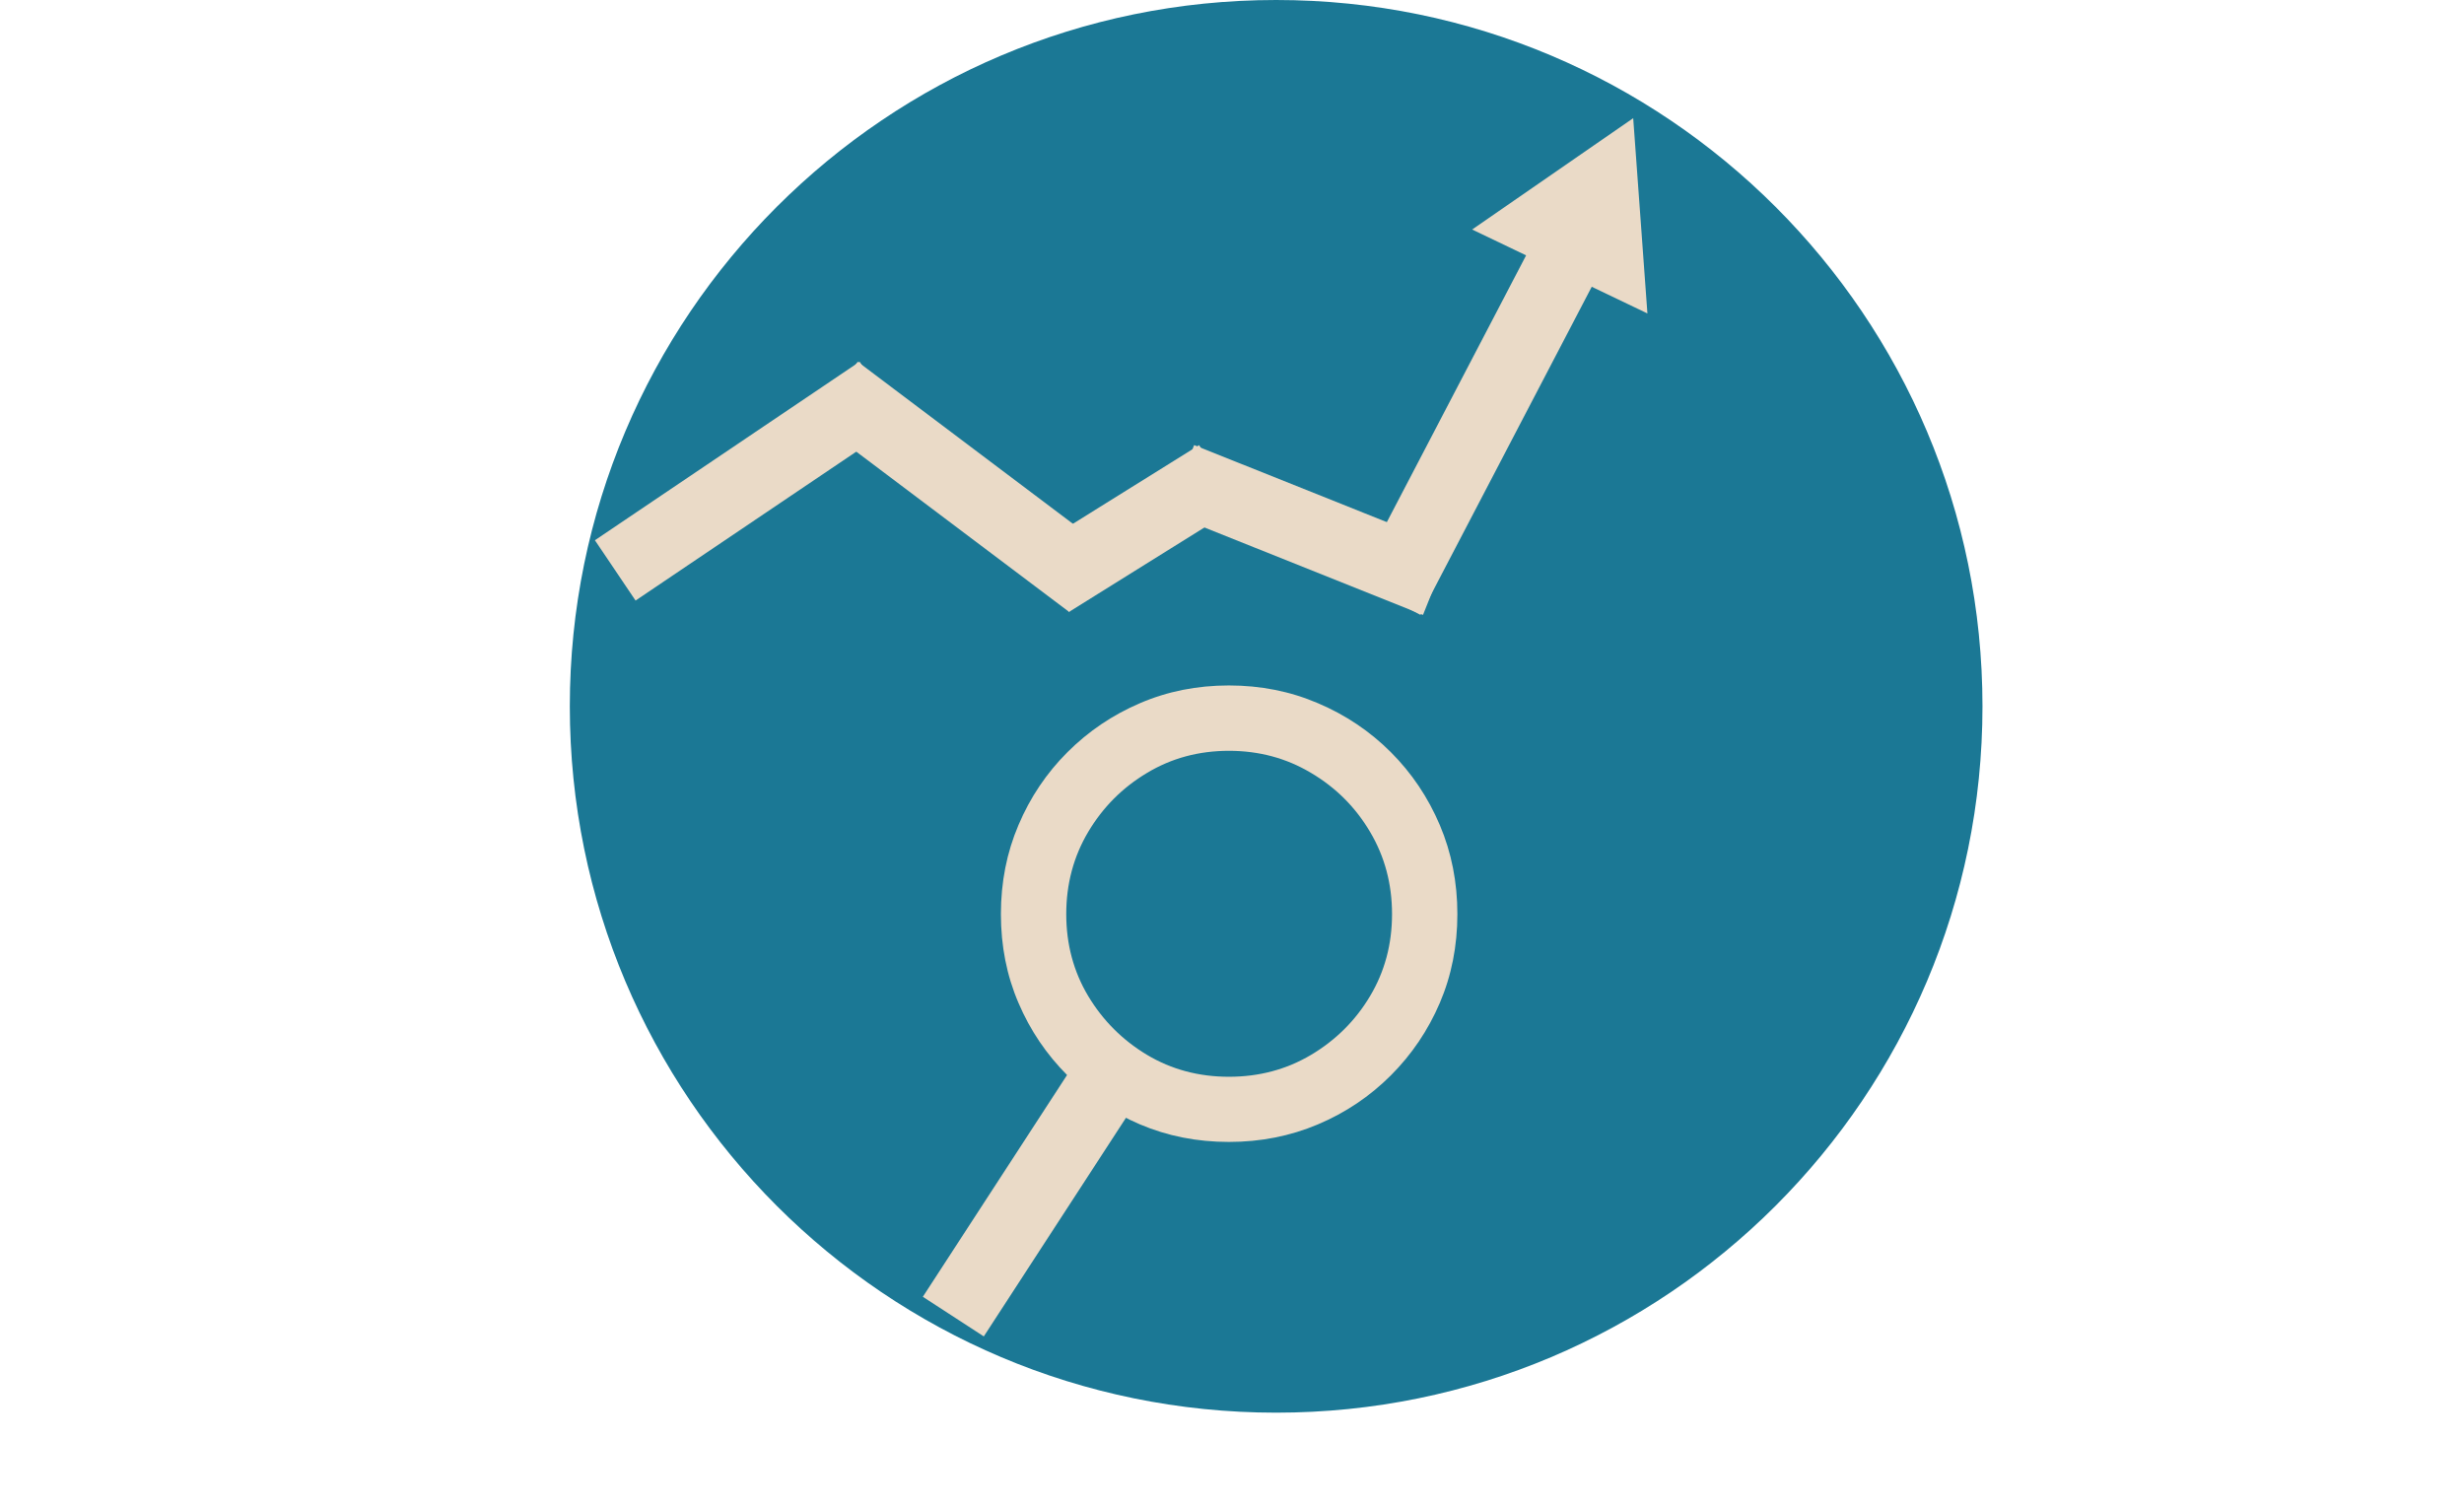
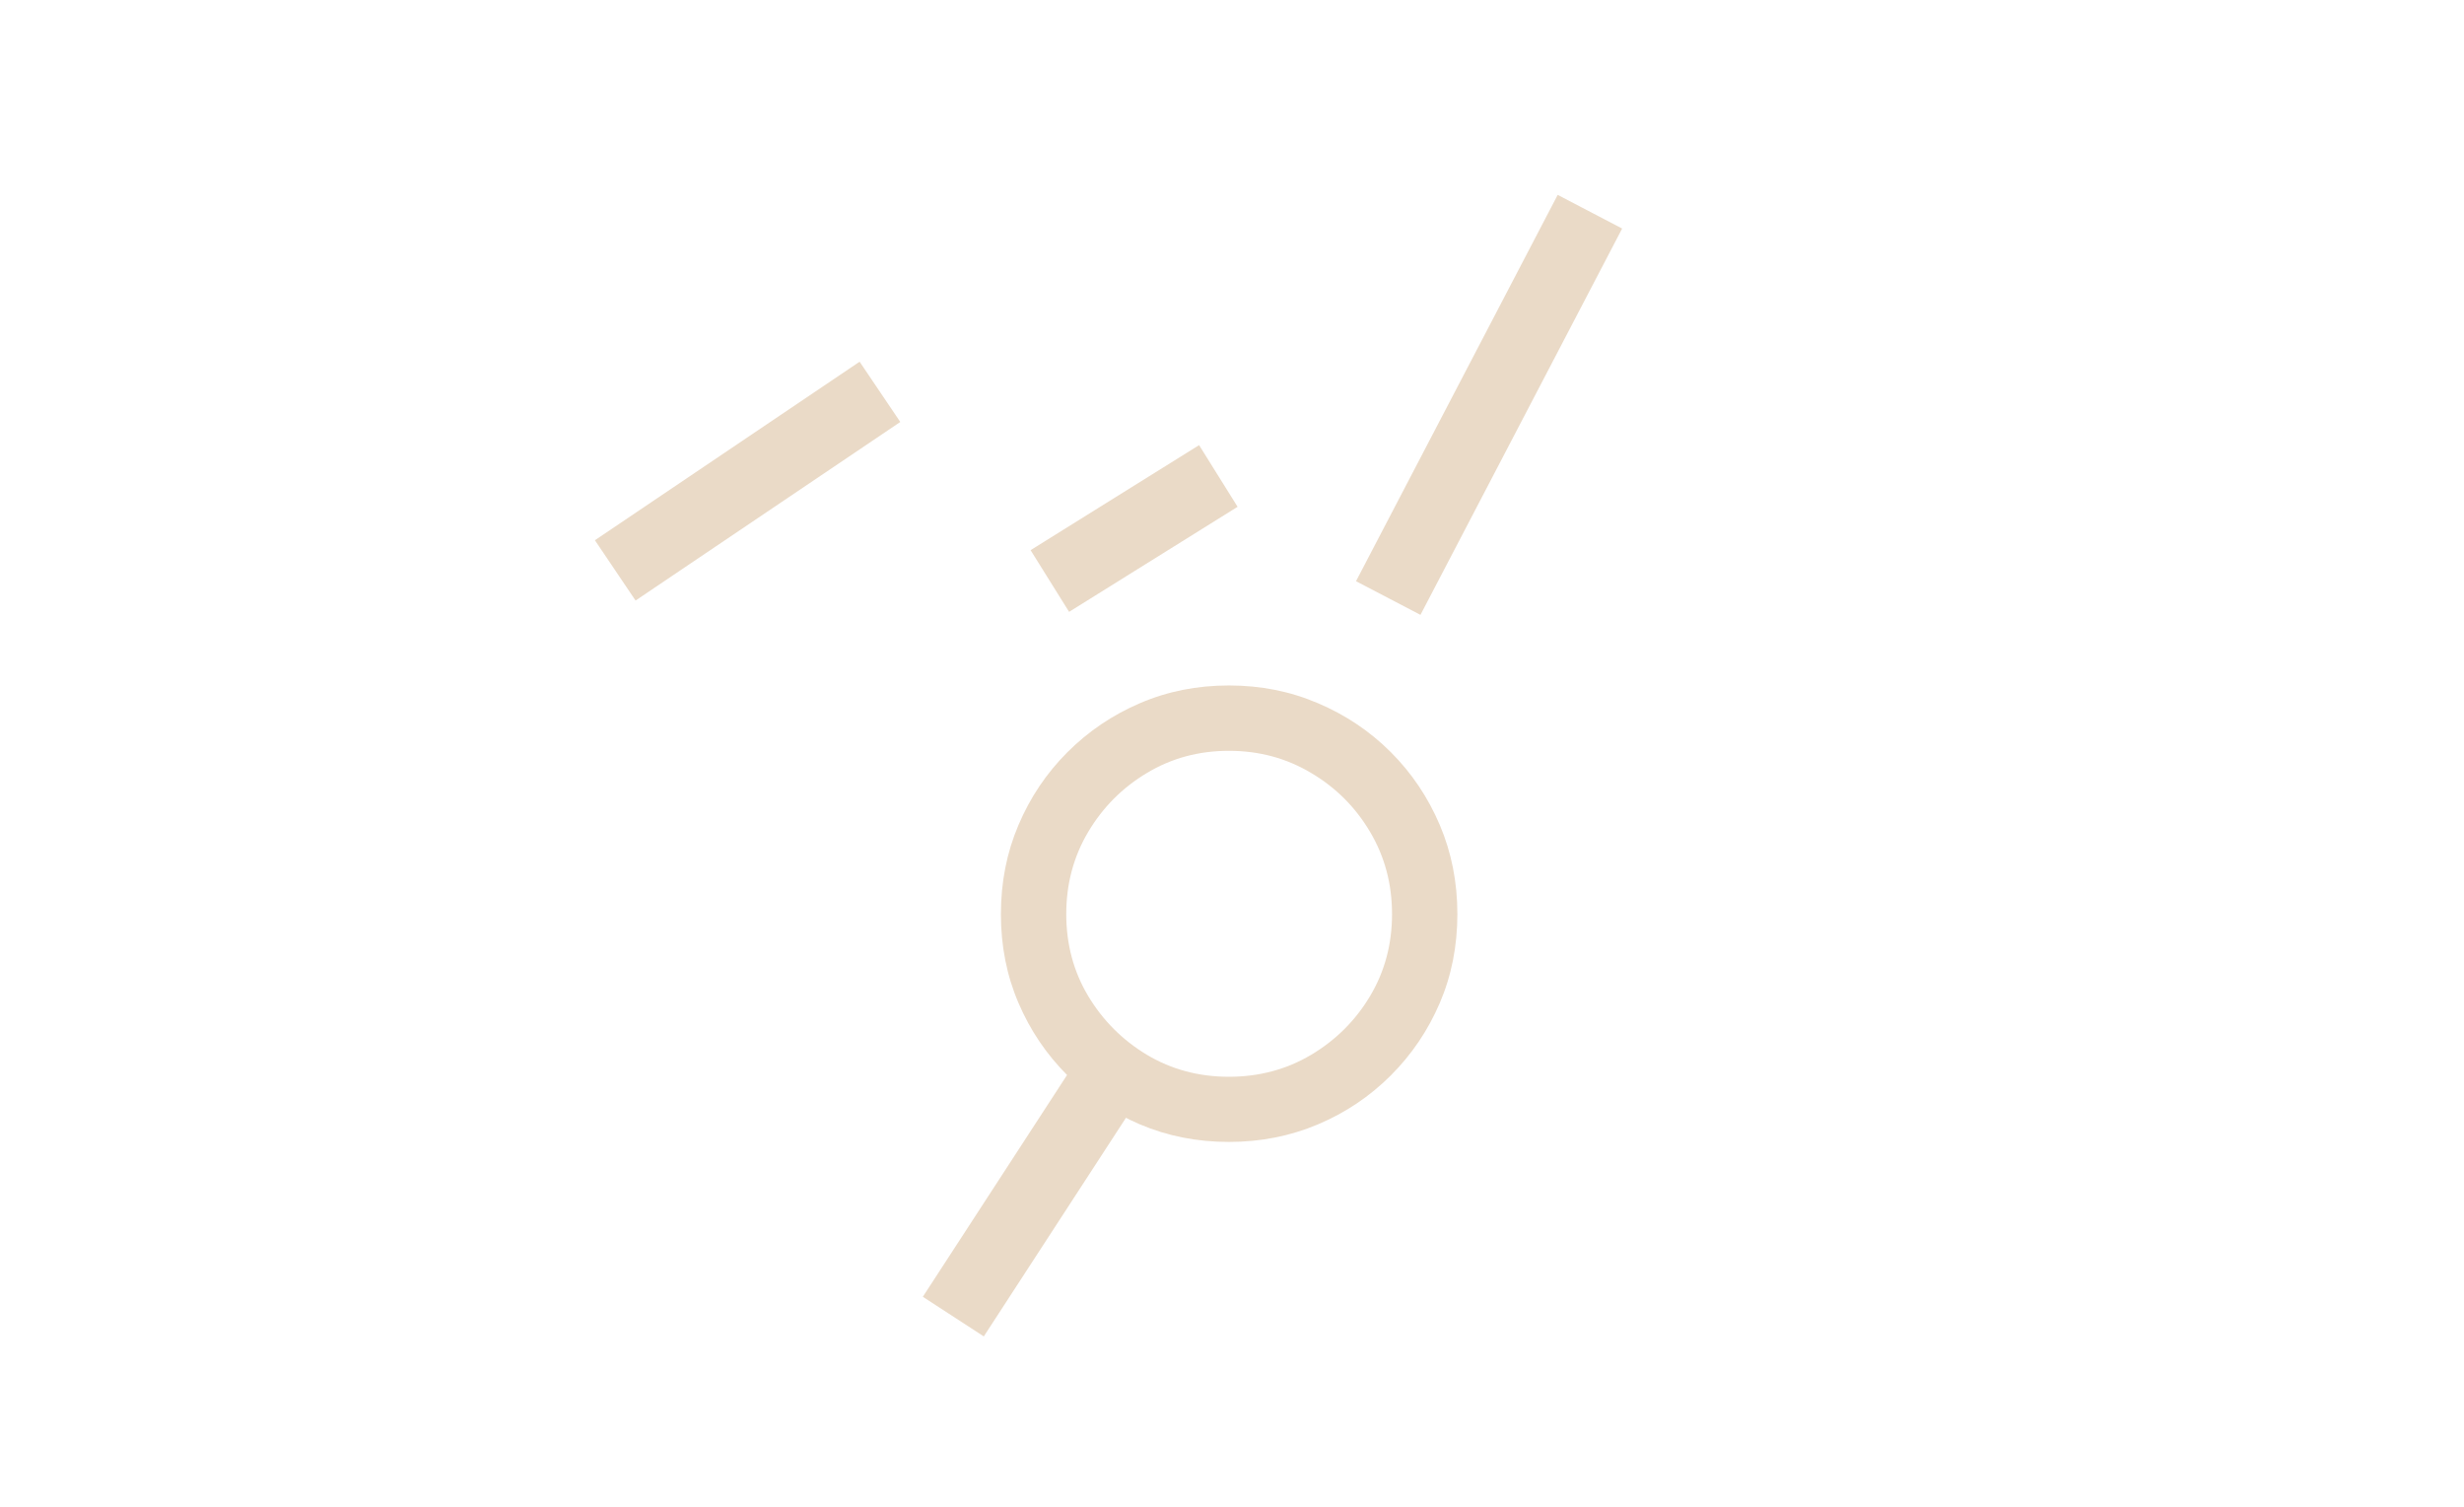
<svg xmlns="http://www.w3.org/2000/svg" version="1.0" preserveAspectRatio="xMidYMid meet" height="159" viewBox="0 0 194.88 119.25" zoomAndPan="magnify" width="260">
  <defs>
    <g />
    <clipPath id="5597442728">
      <path clip-rule="nonzero" d="M 45.035 0 L 156.832 0 L 156.832 111.797 L 45.035 111.797 Z M 45.035 0" />
    </clipPath>
    <clipPath id="bbb863d44e">
-       <path clip-rule="nonzero" d="M 100.934 0 C 70.062 0 45.035 25.027 45.035 55.898 C 45.035 86.77 70.062 111.797 100.934 111.797 C 131.805 111.797 156.832 86.77 156.832 55.898 C 156.832 25.027 131.805 0 100.934 0 Z M 100.934 0" />
-     </clipPath>
+       </clipPath>
    <clipPath id="6f2063f39f">
      <path clip-rule="nonzero" d="M 72 81 L 92 81 L 92 106 L 72 106 Z M 72 81" />
    </clipPath>
    <clipPath id="2c44402cce">
      <path clip-rule="nonzero" d="M 72.973 102.625 L 86.746 81.441 L 91.574 84.578 L 77.797 105.762 Z M 72.973 102.625" />
    </clipPath>
    <clipPath id="869170fb98">
      <path clip-rule="nonzero" d="M 47 28 L 72 28 L 72 48 L 47 48 Z M 47 28" />
    </clipPath>
    <clipPath id="c0896239f1">
      <path clip-rule="nonzero" d="M 47.02 42.754 L 67.969 28.625 L 71.188 33.395 L 50.238 47.527 Z M 47.02 42.754" />
    </clipPath>
    <clipPath id="d68ab2ae34">
-       <path clip-rule="nonzero" d="M 64 28 L 89 28 L 89 49 L 64 49 Z M 64 28" />
-     </clipPath>
+       </clipPath>
    <clipPath id="ee6b4f99a5">
      <path clip-rule="nonzero" d="M 67.824 28.629 L 88.012 43.828 L 84.551 48.426 L 64.363 33.227 Z M 67.824 28.629" />
    </clipPath>
    <clipPath id="7820c2c7bf">
      <path clip-rule="nonzero" d="M 92 35 L 115 35 L 115 49 L 92 49 Z M 92 35" />
    </clipPath>
    <clipPath id="26933e69f2">
-       <path clip-rule="nonzero" d="M 94.445 35.223 L 114.695 43.32 L 112.559 48.664 L 92.309 40.566 Z M 94.445 35.223" />
-     </clipPath>
+       </clipPath>
    <clipPath id="4d23fb98ec">
      <path clip-rule="nonzero" d="M 107 15 L 129 15 L 129 49 L 107 49 Z M 107 15" />
    </clipPath>
    <clipPath id="7baf665c23">
      <path clip-rule="nonzero" d="M 107.254 45.996 L 123.219 15.414 L 128.32 18.078 L 112.355 48.66 Z M 107.254 45.996" />
    </clipPath>
    <clipPath id="4e94fb0e94">
      <path clip-rule="nonzero" d="M 81 35 L 98 35 L 98 49 L 81 49 Z M 81 35" />
    </clipPath>
    <clipPath id="9522af329b">
      <path clip-rule="nonzero" d="M 81.5 43.539 L 94.848 35.219 L 97.891 40.102 L 84.547 48.422 Z M 81.5 43.539" />
    </clipPath>
    <clipPath id="9cae09b60c">
      <path clip-rule="nonzero" d="M 116 9 L 131 9 L 131 25 L 116 25 Z M 116 9" />
    </clipPath>
    <clipPath id="b8b6a3f6e9">
      <path clip-rule="nonzero" d="M 122.258 6.031 L 136.148 12.684 L 130.336 24.816 L 116.445 18.164 Z M 122.258 6.031" />
    </clipPath>
    <clipPath id="14b39cc32d">
-       <path clip-rule="nonzero" d="M 129.191 9.352 L 130.316 24.805 L 116.445 18.164 Z M 129.191 9.352" />
-     </clipPath>
+       </clipPath>
  </defs>
  <g clip-path="url(#5597442728)">
    <g clip-path="url(#bbb863d44e)">
      <path fill-rule="nonzero" fill-opacity="1" d="M 45.035 0 L 156.832 0 L 156.832 111.797 L 45.035 111.797 Z M 45.035 0" fill="#1b7895" />
    </g>
  </g>
  <g clip-path="url(#6f2063f39f)">
    <g clip-path="url(#2c44402cce)">
      <path fill-rule="nonzero" fill-opacity="1" d="M 72.973 102.625 L 86.75 81.441 L 91.574 84.578 L 77.797 105.762 Z M 72.973 102.625" fill="#eadac7" />
    </g>
  </g>
  <g fill-opacity="1" fill="#eadac7">
    <g transform="translate(77.417, 89.73)">
      <g>
        <path d="M 1.734 -17.391 C 1.734 -19.91 2.195 -22.258 3.125 -24.438 C 4.051 -26.625 5.344 -28.547 7 -30.203 C 8.656 -31.859 10.566 -33.148 12.734 -34.078 C 14.91 -35.016 17.258 -35.484 19.781 -35.484 C 22.289 -35.484 24.641 -35.016 26.828 -34.078 C 29.016 -33.148 30.938 -31.859 32.594 -30.203 C 34.25 -28.547 35.539 -26.625 36.469 -24.438 C 37.395 -22.258 37.859 -19.91 37.859 -17.391 C 37.859 -14.867 37.395 -12.523 36.469 -10.359 C 35.539 -8.191 34.25 -6.281 32.594 -4.625 C 30.938 -2.969 29.016 -1.676 26.828 -0.75 C 24.641 0.176 22.289 0.641 19.781 0.641 C 17.258 0.641 14.91 0.176 12.734 -0.75 C 10.566 -1.676 8.656 -2.969 7 -4.625 C 5.344 -6.281 4.051 -8.191 3.125 -10.359 C 2.195 -12.523 1.734 -14.867 1.734 -17.391 Z M 6.906 -17.391 C 6.906 -15.004 7.484 -12.844 8.641 -10.906 C 9.805 -8.969 11.359 -7.414 13.297 -6.25 C 15.234 -5.094 17.395 -4.516 19.781 -4.516 C 22.164 -4.516 24.332 -5.094 26.281 -6.25 C 28.238 -7.414 29.797 -8.969 30.953 -10.906 C 32.109 -12.844 32.688 -15.004 32.688 -17.391 C 32.688 -19.773 32.109 -21.941 30.953 -23.891 C 29.797 -25.848 28.238 -27.406 26.281 -28.562 C 24.332 -29.727 22.164 -30.312 19.781 -30.312 C 17.395 -30.312 15.234 -29.727 13.297 -28.562 C 11.359 -27.406 9.805 -25.848 8.641 -23.891 C 7.484 -21.941 6.906 -19.773 6.906 -17.391 Z M 6.906 -17.391" />
      </g>
    </g>
  </g>
  <g clip-path="url(#869170fb98)">
    <g clip-path="url(#c0896239f1)">
      <path fill-rule="nonzero" fill-opacity="1" d="M 47.02 42.754 L 67.969 28.621 L 71.188 33.395 L 50.238 47.527 Z M 47.02 42.754" fill="#eadac7" />
    </g>
  </g>
  <g clip-path="url(#d68ab2ae34)">
    <g clip-path="url(#ee6b4f99a5)">
      <path fill-rule="nonzero" fill-opacity="1" d="M 67.824 28.629 L 88.012 43.832 L 84.551 48.43 L 64.363 33.227 Z M 67.824 28.629" fill="#eadac7" />
    </g>
  </g>
  <g clip-path="url(#7820c2c7bf)">
    <g clip-path="url(#26933e69f2)">
      <path fill-rule="nonzero" fill-opacity="1" d="M 94.445 35.223 L 114.691 43.32 L 112.555 48.664 L 92.309 40.566 Z M 94.445 35.223" fill="#eadac7" />
    </g>
  </g>
  <g clip-path="url(#4d23fb98ec)">
    <g clip-path="url(#7baf665c23)">
      <path fill-rule="nonzero" fill-opacity="1" d="M 107.254 45.996 L 123.215 15.422 L 128.316 18.086 L 112.355 48.66 Z M 107.254 45.996" fill="#eadac7" />
    </g>
  </g>
  <g clip-path="url(#4e94fb0e94)">
    <g clip-path="url(#9522af329b)">
      <path fill-rule="nonzero" fill-opacity="1" d="M 81.5 43.539 L 94.836 35.227 L 97.883 40.109 L 84.547 48.422 Z M 81.5 43.539" fill="#eadac7" />
    </g>
  </g>
  <g clip-path="url(#9cae09b60c)">
    <g clip-path="url(#b8b6a3f6e9)">
      <g clip-path="url(#14b39cc32d)">
        <path fill-rule="nonzero" fill-opacity="1" d="M 122.258 6.031 L 136.148 12.684 L 130.336 24.816 L 116.445 18.164 Z M 122.258 6.031" fill="#eadac7" />
      </g>
    </g>
  </g>
</svg>